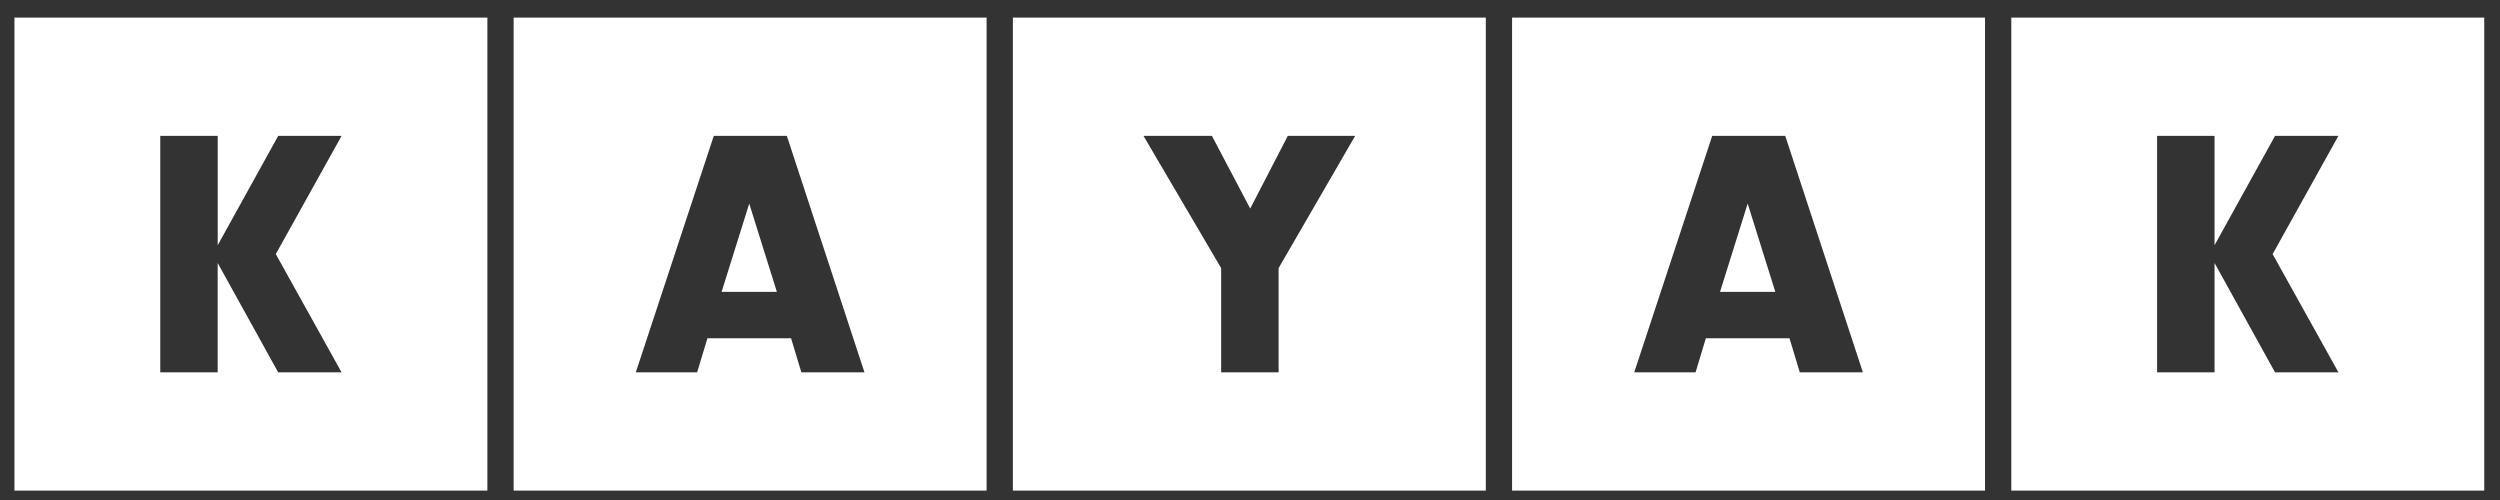
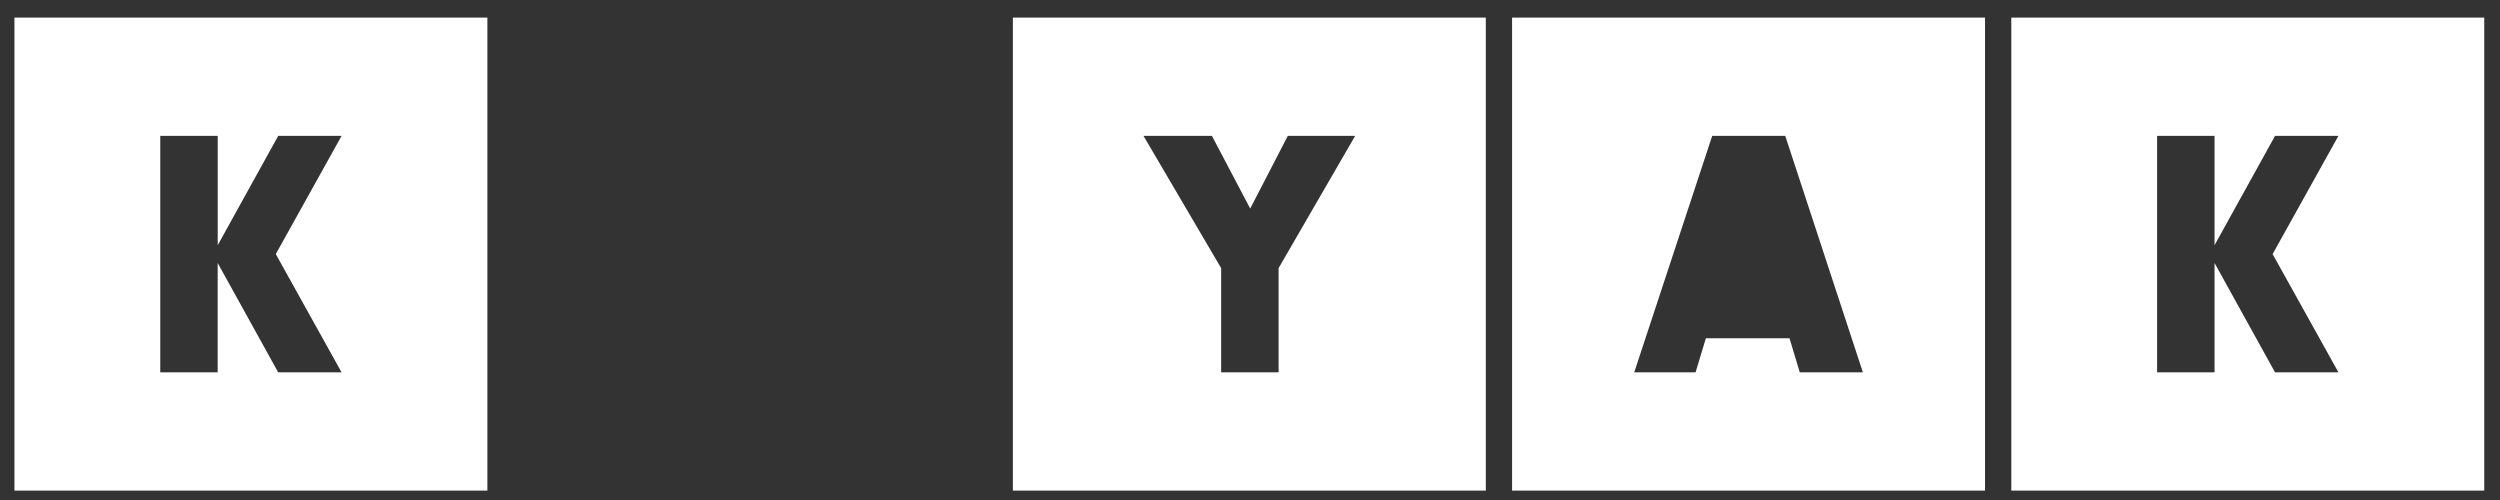
<svg xmlns="http://www.w3.org/2000/svg" fill="none" viewBox="0 0 130 26" height="26" width="130">
  <rect x="0" y="0" width="130" height="26" fill="#333333" stroke="none" />
-   <path fill="white" d="M37.523 15.178H40.398L38.96 10.587L37.523 15.178Z" />
-   <path fill="white" d="M26.71 0.917V25.51H51.303V0.917H26.71ZM41.67 19.361L41.136 17.59H36.786L36.252 19.361H33.062L37.117 7.065H40.915L44.952 19.361H41.67Z" />
  <path fill="white" d="M78.628 0.917V25.51H103.221V0.917H78.628ZM93.588 19.361L93.054 17.59H88.704L88.17 19.361H84.98L89.035 7.065H92.833L96.87 19.361H93.588Z" />
-   <path fill="white" d="M89.441 15.178H92.317L90.879 10.587L89.441 15.178Z" />
  <path fill="white" d="M52.669 0.917V25.51H77.262V0.917H52.669ZM66.487 13.942V19.362H63.5V13.942L59.462 7.066H63.02L65.011 10.845L66.966 7.066H70.468L66.487 13.942Z" />
  <path fill="white" d="M0.751 0.917V25.51H25.344V0.917H0.751ZM17.761 19.361H14.465L11.319 13.676V19.362H8.334V7.065H11.321V12.751L14.467 7.065H17.762L14.341 13.212L17.761 19.361Z" />
  <path fill="white" d="M104.588 0.917V25.51H129.181V0.917H104.588ZM121.598 19.361H118.302L115.156 13.675V19.361H112.169V7.065H115.156V12.751L118.302 7.065H121.598L118.176 13.213L121.598 19.361Z" />
</svg>